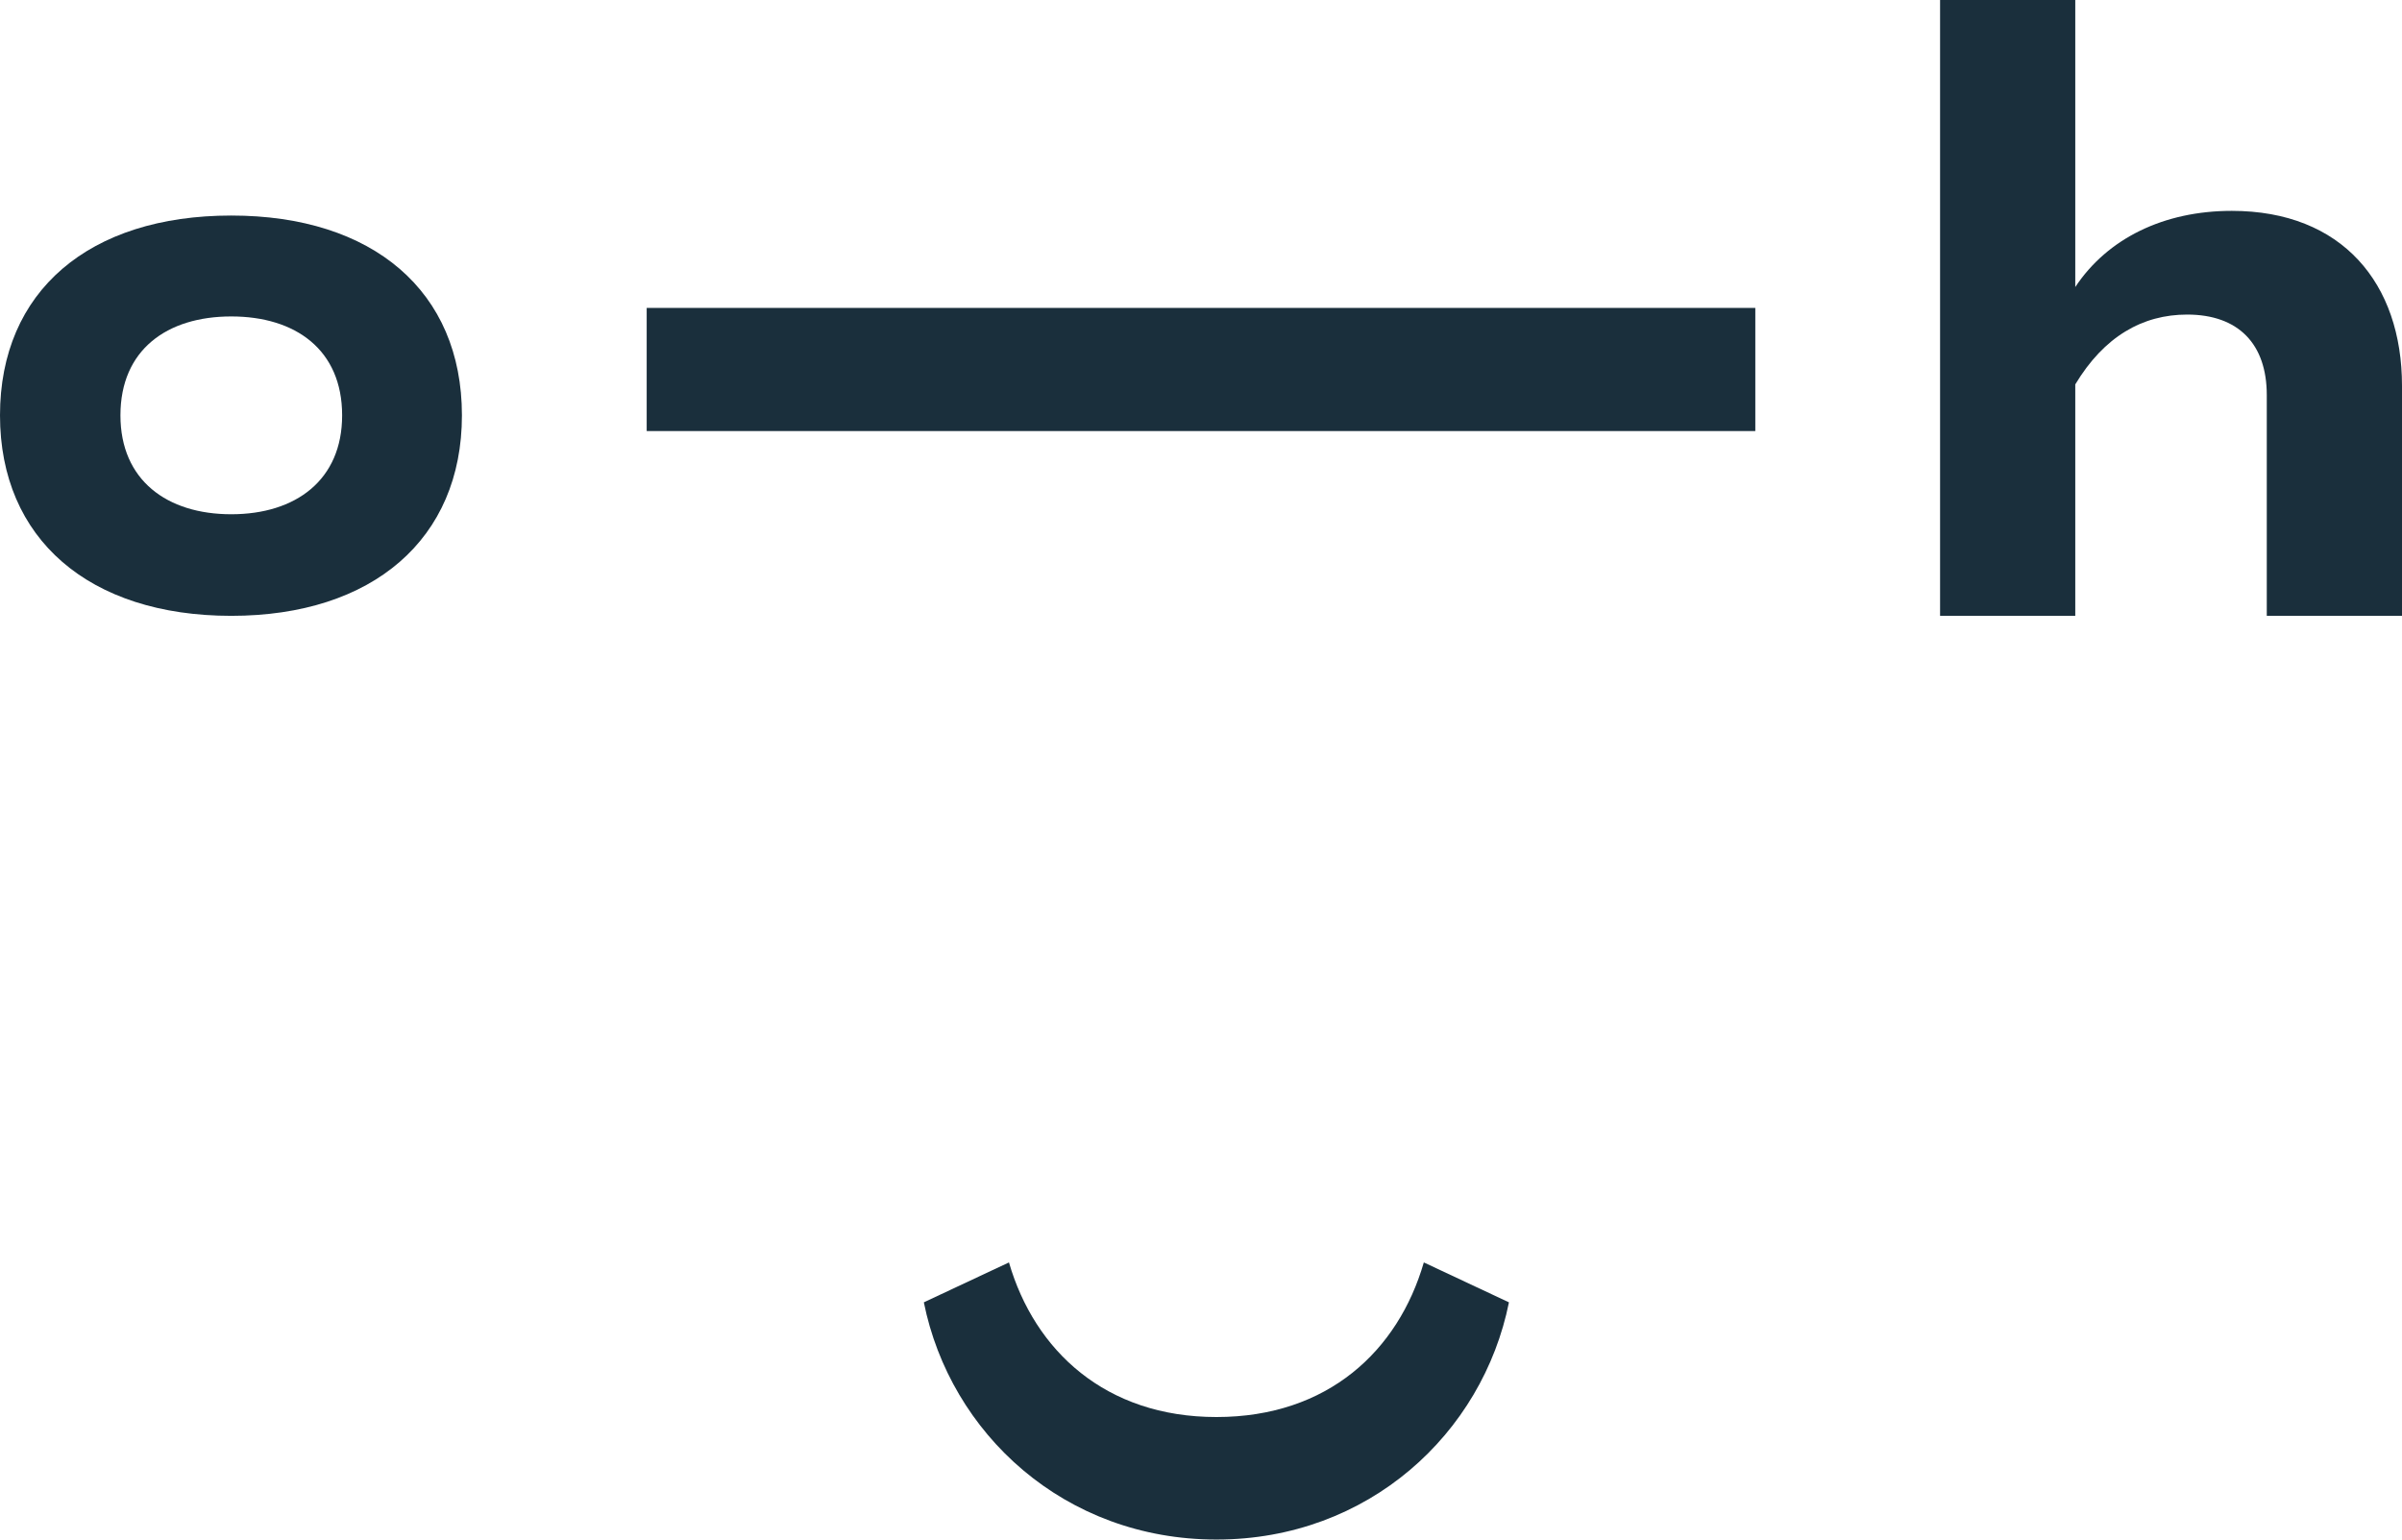
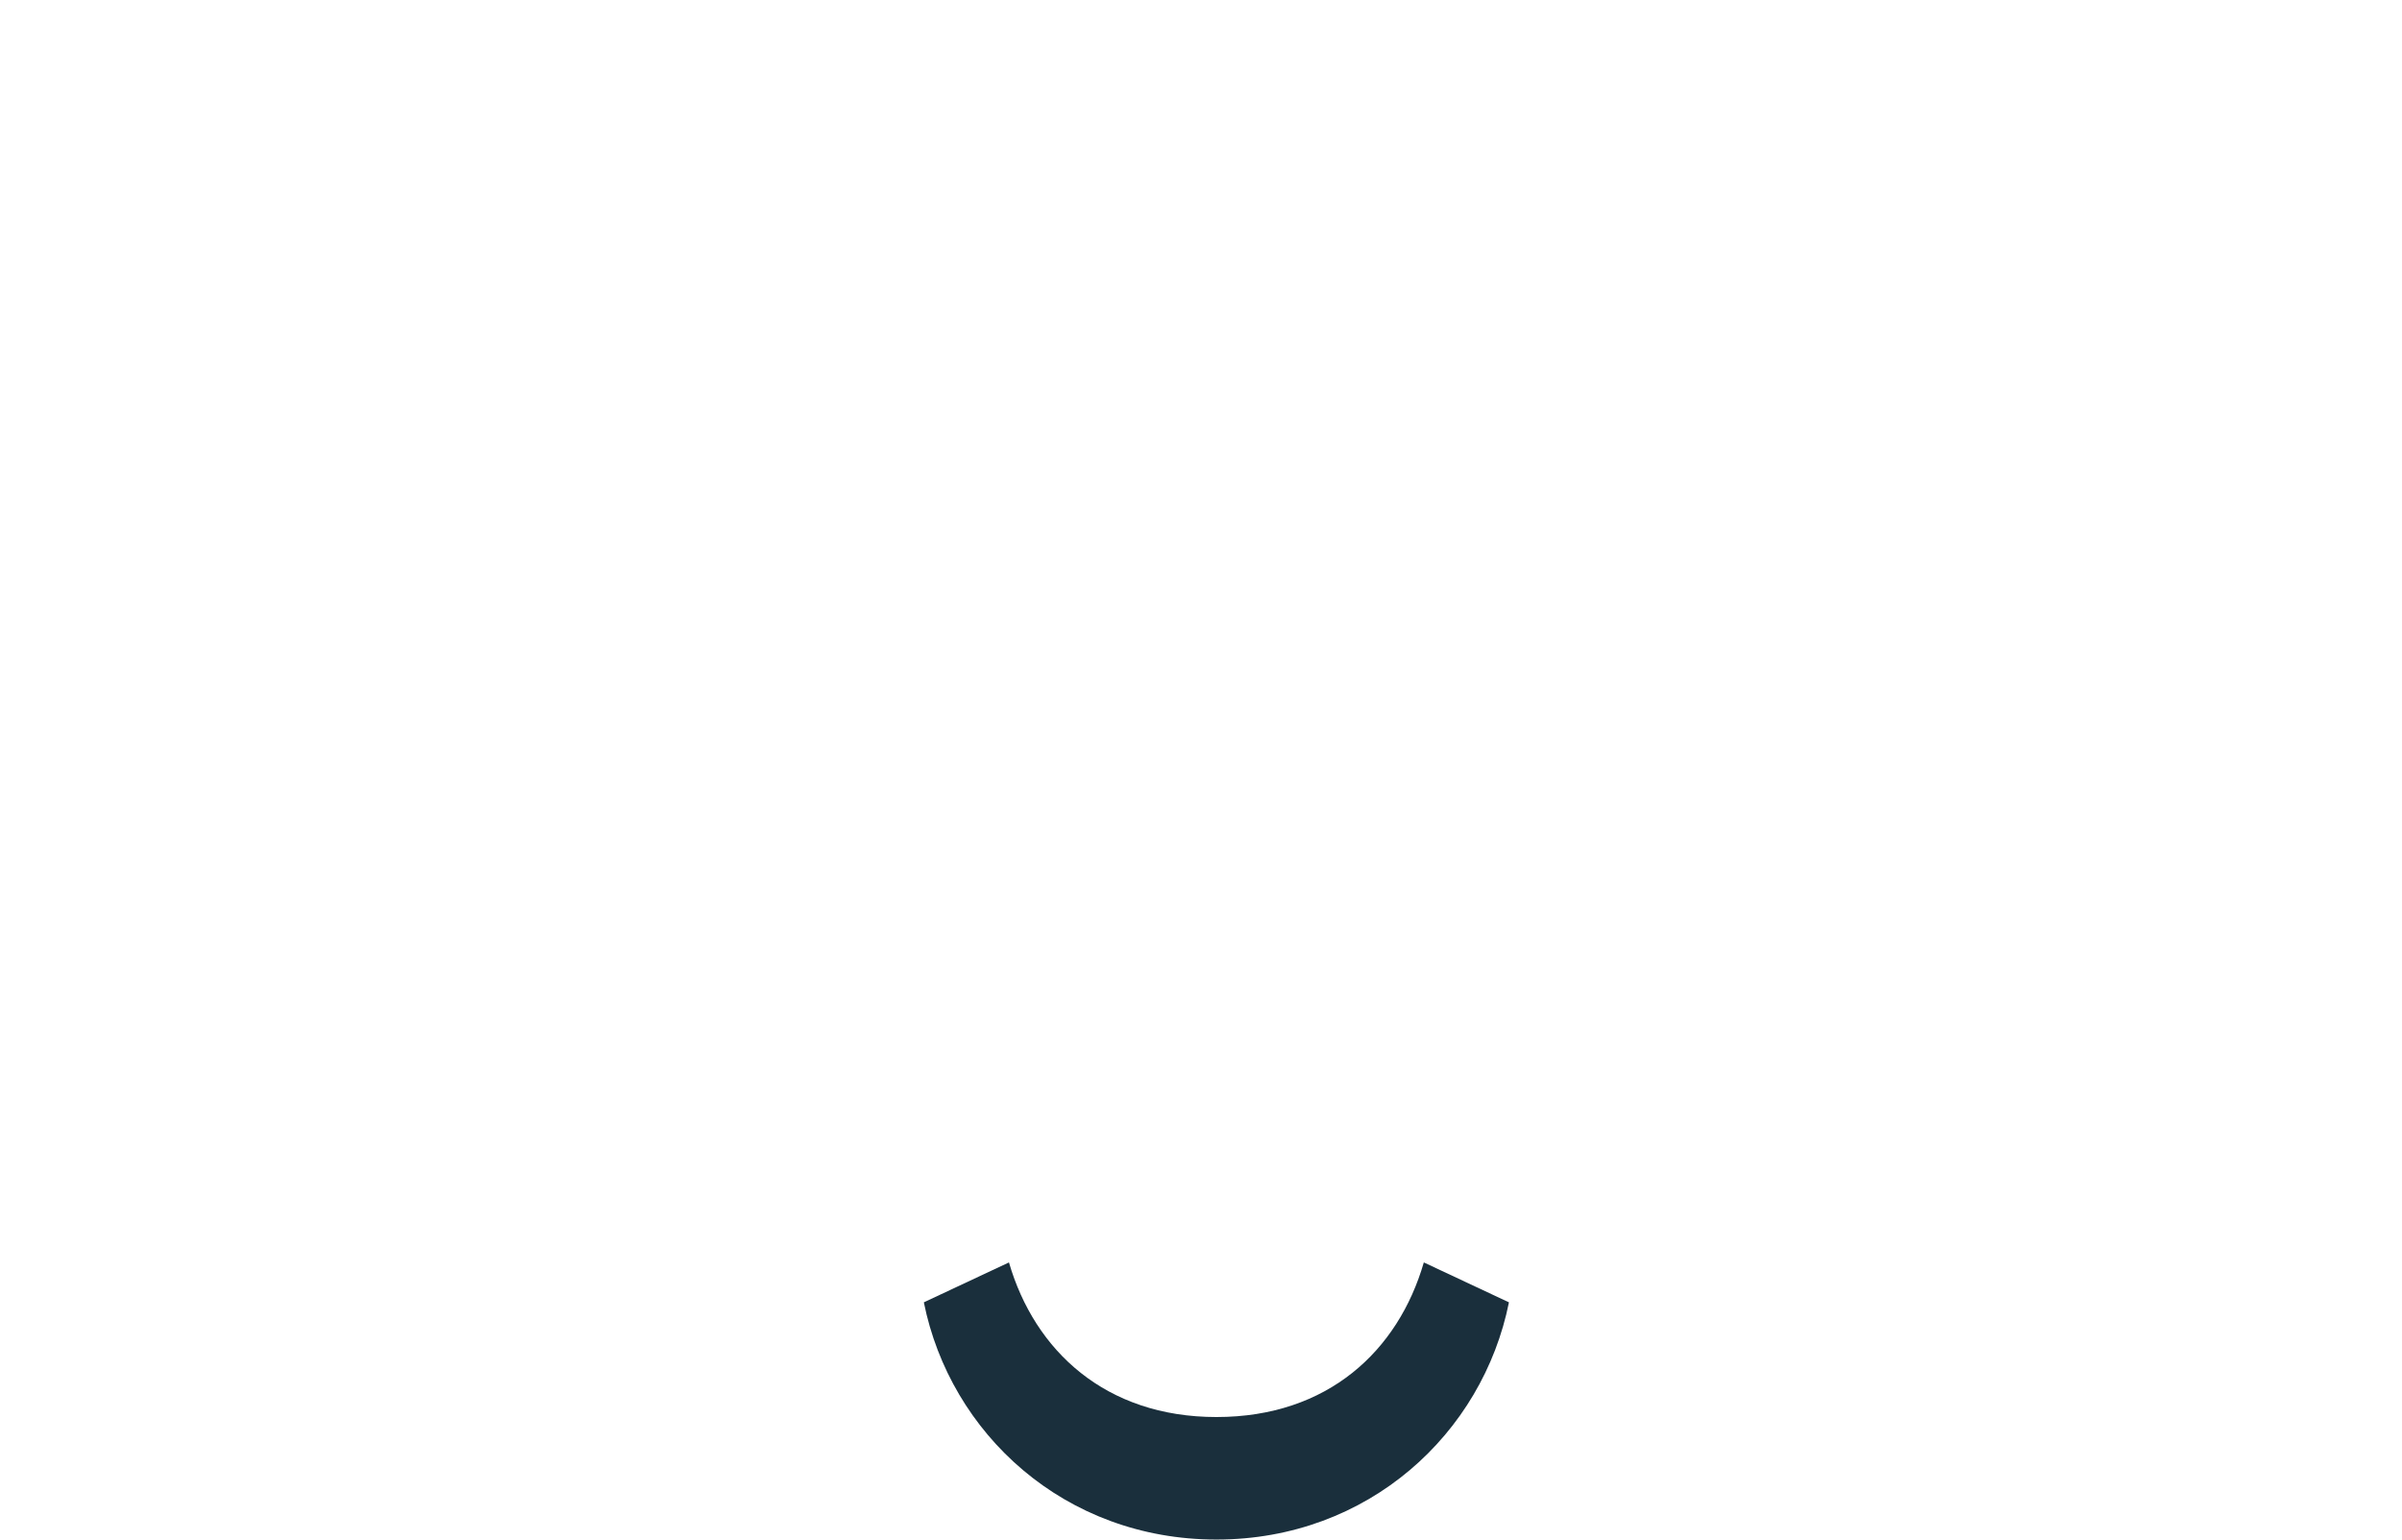
<svg xmlns="http://www.w3.org/2000/svg" width="78" height="50" viewBox="0 0 78 50" fill="none">
-   <path fill-rule="evenodd" clip-rule="evenodd" d="M7.51 16.701C5.421 16.701 3.911 15.594 3.911 13.489C3.911 11.361 5.421 10.277 7.51 10.277C9.6 10.277 11.11 11.361 11.11 13.489C11.11 15.594 9.6 16.701 7.51 16.701ZM7.51 7C2.896 7 0 9.452 0 13.489C0 17.503 2.896 20 7.51 20C12.104 20 15 17.503 15 13.489C15 9.452 12.104 7 7.51 7Z" fill="#1A2F3C" />
-   <path fill-rule="evenodd" clip-rule="evenodd" d="M21 13.999H57V10H21V13.999Z" fill="#1A2F3C" />
-   <path fill-rule="evenodd" clip-rule="evenodd" d="M72.472 6.848C70.266 6.848 68.438 7.741 67.39 9.322V-0H63V20H67.39V12.484C68.326 10.927 69.575 10.216 71.023 10.216C72.695 10.216 73.609 11.178 73.609 12.829V20H78V12.53C78 9.208 76.061 6.848 72.472 6.848Z" fill="#1A2F3C" />
-   <path fill-rule="evenodd" clip-rule="evenodd" d="M39.501 46.02C35.902 46.02 33.598 43.869 32.764 40.999L30 42.295C30.856 46.553 34.564 49.999 39.501 49.999C44.436 49.999 48.145 46.553 49 42.295L46.236 40.999C45.402 43.869 43.121 46.02 39.501 46.02Z" fill="#1A2F3C" />
+   <path fill-rule="evenodd" clip-rule="evenodd" d="M39.501 46.02C35.902 46.02 33.598 43.869 32.764 40.999L30 42.295C30.856 46.553 34.564 49.999 39.501 49.999C44.436 49.999 48.145 46.553 49 42.295L46.236 40.999C45.402 43.869 43.121 46.02 39.501 46.02" fill="#1A2F3C" />
</svg>